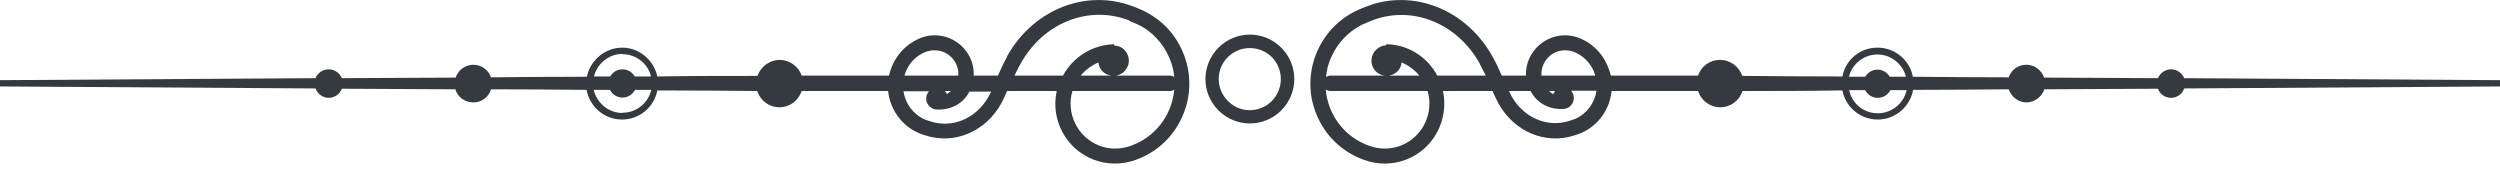
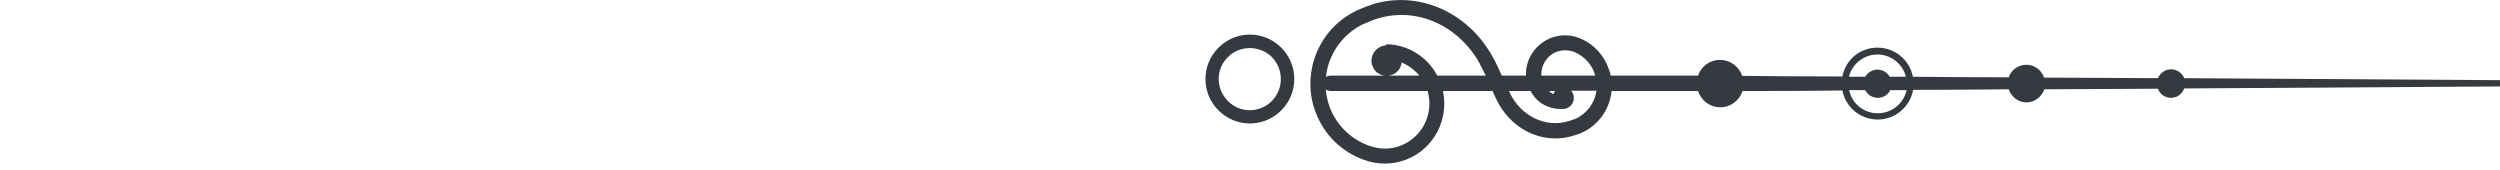
<svg xmlns="http://www.w3.org/2000/svg" width="206" height="14" viewBox="0 0 206 14" fill="none">
  <g clip-path="url(#clip0_162_2664)">
    <path d="M105.575 9.098C107.009 7.664 107.009 5.36 105.575 3.926C104.141 2.492 101.838 2.492 100.404 3.926C98.97 5.36 98.97 7.664 100.404 9.098C101.838 10.531 104.141 10.531 105.575 9.098ZM101.179 4.702C102.167 3.714 103.789 3.714 104.8 4.702C105.787 5.712 105.787 7.311 104.8 8.322C103.789 9.333 102.167 9.333 101.179 8.322C100.169 7.311 100.169 5.689 101.179 4.702Z" fill="#343A40" />
-     <path d="M82.984 4.678C82.702 5.172 82.467 5.689 82.232 6.23H80.234C80.304 4.819 79.387 3.503 77.977 3.056C77.225 2.821 76.402 2.868 75.697 3.197C74.592 3.691 73.745 4.631 73.369 5.807C73.322 5.948 73.299 6.089 73.252 6.23C71.489 6.23 69.02 6.23 66.058 6.23C65.8 5.477 65.071 4.937 64.248 4.937C63.425 4.937 62.697 5.477 62.415 6.253C59.876 6.253 57.102 6.253 54.163 6.3C53.881 4.96 52.682 3.926 51.272 3.926C49.861 3.926 48.639 4.96 48.357 6.324C45.771 6.324 43.138 6.347 40.458 6.371C40.247 5.76 39.682 5.336 39.001 5.336C38.319 5.336 37.755 5.783 37.543 6.394C34.37 6.394 31.22 6.441 28.163 6.441C27.999 6.018 27.576 5.713 27.082 5.713C26.588 5.713 26.165 6.018 26.001 6.441C11.732 6.535 -0.022 6.606 -0.022 6.606V7.123C-0.022 7.123 11.732 7.194 26.001 7.288C26.165 7.734 26.588 8.063 27.082 8.063C27.576 8.063 27.999 7.758 28.163 7.311C31.22 7.311 34.37 7.358 37.52 7.358C37.708 7.993 38.295 8.439 39.001 8.439C39.706 8.439 40.27 7.993 40.458 7.358C43.115 7.358 45.771 7.382 48.333 7.405C48.592 8.792 49.791 9.85 51.248 9.85C52.706 9.85 53.905 8.816 54.163 7.452C57.102 7.452 59.876 7.476 62.391 7.499C62.65 8.275 63.355 8.839 64.225 8.839C65.094 8.839 65.8 8.275 66.058 7.499C68.997 7.499 71.442 7.499 73.181 7.499C73.346 9.145 74.474 10.602 76.12 11.119L76.707 11.284C79.105 11.825 81.574 10.555 82.702 8.134C82.796 7.922 82.89 7.711 82.984 7.499H87.074C86.557 9.826 87.803 12.248 90.083 13.141C91.212 13.588 92.458 13.588 93.61 13.165C95.42 12.506 96.83 11.143 97.535 9.333C98.194 7.664 98.147 5.854 97.441 4.232C96.736 2.586 95.42 1.34 93.751 0.682L93.469 0.564C93.469 0.564 93.422 0.564 93.398 0.541L93.257 0.494C93.257 0.494 93.045 0.423 92.928 0.376C89.143 -0.823 85.029 0.94 82.96 4.678H82.984ZM74.545 6.23C74.545 6.23 74.545 6.183 74.545 6.159C74.803 5.313 75.415 4.631 76.214 4.302L76.402 4.232C76.778 4.114 77.201 4.114 77.601 4.232C78.471 4.514 79.035 5.36 78.964 6.23H74.521H74.545ZM89.049 6.23C89.449 5.76 89.942 5.383 90.507 5.148C90.554 5.595 90.836 5.995 91.282 6.159C91.376 6.183 91.47 6.206 91.564 6.23H89.049ZM51.295 4.467C52.424 4.467 53.388 5.242 53.646 6.3C53.2 6.3 52.753 6.3 52.306 6.3C52.095 5.948 51.742 5.713 51.295 5.713C50.849 5.713 50.473 5.948 50.285 6.3C49.838 6.3 49.391 6.3 48.945 6.3C49.203 5.242 50.167 4.443 51.295 4.443V4.467ZM51.295 9.309C50.144 9.309 49.18 8.486 48.921 7.405C49.368 7.405 49.814 7.405 50.261 7.405C50.449 7.781 50.849 8.04 51.295 8.04C51.742 8.04 52.118 7.781 52.33 7.405C52.776 7.405 53.223 7.405 53.67 7.405C53.411 8.486 52.447 9.286 51.319 9.286L51.295 9.309ZM81.621 7.64C80.704 9.615 78.635 10.626 76.707 10.014L76.214 9.85C75.25 9.427 74.592 8.534 74.451 7.523H76.543C76.543 7.523 76.402 7.711 76.355 7.852C76.214 8.322 76.472 8.816 76.942 8.98C77.06 9.027 77.178 9.027 77.295 9.027C77.295 9.027 79.035 9.168 79.881 7.546H81.668C81.668 7.546 81.644 7.617 81.621 7.664V7.64ZM77.859 7.499H78.353C78.353 7.499 78.141 7.687 78.024 7.758C77.977 7.664 77.93 7.57 77.859 7.499ZM96.407 8.886C95.819 10.391 94.621 11.519 93.116 12.036L92.787 12.13C92.058 12.318 91.259 12.271 90.554 11.989C88.767 11.284 87.827 9.309 88.367 7.499H96.384C96.548 7.499 96.666 7.452 96.76 7.382C96.713 7.899 96.595 8.392 96.407 8.886ZM93.045 1.716L93.821 2.045C94.95 2.61 95.819 3.55 96.337 4.725C96.572 5.242 96.713 5.807 96.76 6.347C96.666 6.277 96.548 6.23 96.384 6.23H91.917C92.364 6.183 92.74 5.901 92.928 5.454C93.186 4.819 92.857 4.067 92.223 3.832C92.082 3.785 91.941 3.761 91.799 3.738V3.644C90.013 3.691 88.414 4.702 87.592 6.23H83.595C83.76 5.901 83.901 5.572 84.089 5.266C85.946 1.881 89.707 0.376 93.069 1.693L93.045 1.716Z" fill="#343A40" />
    <path d="M113.049 0.376C113.049 0.376 112.837 0.447 112.72 0.494L112.579 0.541C112.579 0.541 112.532 0.541 112.508 0.564L112.226 0.682C110.557 1.34 109.264 2.586 108.535 4.231C107.83 5.877 107.783 7.687 108.441 9.333C109.146 11.143 110.557 12.506 112.367 13.165C113.495 13.588 114.765 13.588 115.893 13.141C118.174 12.248 119.396 9.826 118.902 7.499H122.993C123.087 7.711 123.157 7.922 123.275 8.134C124.403 10.555 126.871 11.825 129.269 11.284L129.857 11.119C131.526 10.602 132.631 9.145 132.795 7.499C134.535 7.499 136.98 7.499 139.918 7.499C140.177 8.275 140.882 8.839 141.752 8.839C142.622 8.839 143.327 8.275 143.586 7.499C146.124 7.499 148.898 7.499 151.813 7.452C152.072 8.816 153.271 9.85 154.728 9.85C156.186 9.85 157.385 8.792 157.643 7.405C160.229 7.405 162.862 7.382 165.518 7.358C165.73 7.969 166.294 8.439 166.976 8.439C167.658 8.439 168.245 7.969 168.457 7.358C171.607 7.358 174.757 7.311 177.813 7.311C177.978 7.758 178.401 8.063 178.895 8.063C179.388 8.063 179.835 7.734 179.976 7.288C194.245 7.193 205.999 7.123 205.999 7.123V6.606C205.999 6.606 194.245 6.535 179.976 6.441C179.811 6.018 179.388 5.712 178.895 5.712C178.401 5.712 178.001 6.018 177.813 6.441C174.757 6.441 171.584 6.394 168.433 6.394C168.222 5.783 167.658 5.336 166.976 5.336C166.294 5.336 165.73 5.76 165.518 6.371C162.862 6.371 160.206 6.347 157.62 6.324C157.361 4.96 156.162 3.926 154.705 3.926C153.247 3.926 152.072 4.937 151.813 6.3C148.875 6.3 146.101 6.277 143.562 6.253C143.303 5.501 142.598 4.937 141.728 4.937C140.859 4.937 140.177 5.477 139.918 6.23C136.956 6.23 134.488 6.23 132.725 6.23C132.701 6.089 132.654 5.948 132.607 5.807C132.231 4.631 131.408 3.691 130.28 3.197C129.551 2.868 128.752 2.821 128 3.056C126.589 3.503 125.673 4.843 125.743 6.23H123.745C123.51 5.689 123.275 5.172 122.993 4.678C120.924 0.94 116.81 -0.823 113.025 0.376H113.049ZM127.012 6.23C126.965 5.336 127.506 4.514 128.376 4.231C128.776 4.114 129.175 4.114 129.575 4.231L129.763 4.302C130.562 4.655 131.173 5.313 131.432 6.159C131.432 6.159 131.432 6.206 131.432 6.23H126.989H127.012ZM114.436 6.23C114.436 6.23 114.624 6.183 114.718 6.159C115.165 5.995 115.447 5.595 115.494 5.148C116.058 5.383 116.575 5.76 116.951 6.23H114.436ZM157.056 6.324C156.609 6.324 156.162 6.324 155.716 6.324C155.504 5.971 155.128 5.736 154.705 5.736C154.282 5.736 153.906 5.971 153.694 6.324C153.247 6.324 152.801 6.324 152.354 6.324C152.613 5.266 153.576 4.49 154.705 4.49C155.833 4.49 156.797 5.289 157.056 6.347V6.324ZM152.354 7.429C152.801 7.429 153.247 7.429 153.694 7.429C153.882 7.805 154.282 8.063 154.728 8.063C155.175 8.063 155.575 7.805 155.763 7.429C156.209 7.429 156.656 7.429 157.103 7.429C156.868 8.51 155.904 9.333 154.728 9.333C153.553 9.333 152.613 8.533 152.378 7.452L152.354 7.429ZM124.333 7.499H126.119C126.965 9.121 128.705 8.98 128.705 8.98C128.823 8.98 128.94 8.98 129.058 8.933C129.528 8.792 129.786 8.275 129.645 7.805C129.598 7.687 129.551 7.57 129.457 7.476H131.55C131.408 8.486 130.75 9.38 129.786 9.803L129.293 9.967C127.365 10.579 125.296 9.568 124.38 7.593C124.38 7.546 124.356 7.523 124.333 7.476V7.499ZM127.976 7.758C127.859 7.687 127.741 7.593 127.647 7.499H128.141C128.141 7.499 128.023 7.664 127.976 7.758ZM109.241 7.382C109.241 7.382 109.452 7.499 109.617 7.499H117.633C118.174 9.309 117.233 11.284 115.447 11.989C114.741 12.271 113.942 12.318 113.213 12.13L112.884 12.036C111.38 11.519 110.181 10.391 109.593 8.886C109.405 8.392 109.288 7.899 109.241 7.382ZM121.935 5.266C122.099 5.571 122.264 5.901 122.428 6.23H118.432C117.609 4.678 116.011 3.667 114.224 3.644V3.738C114.083 3.738 113.942 3.761 113.801 3.832C113.166 4.09 112.837 4.819 113.096 5.454C113.26 5.901 113.66 6.183 114.107 6.23H109.64C109.499 6.23 109.358 6.277 109.264 6.347C109.311 5.783 109.452 5.242 109.687 4.725C110.204 3.55 111.074 2.633 112.203 2.045L112.978 1.716C116.34 0.376 120.101 1.904 121.958 5.289L121.935 5.266Z" fill="#343A40" />
  </g>
  <defs>
    <clipPath id="clip0_162_2664">
      <rect width="206" height="13.494" fill="white" />
    </clipPath>
  </defs>
</svg>